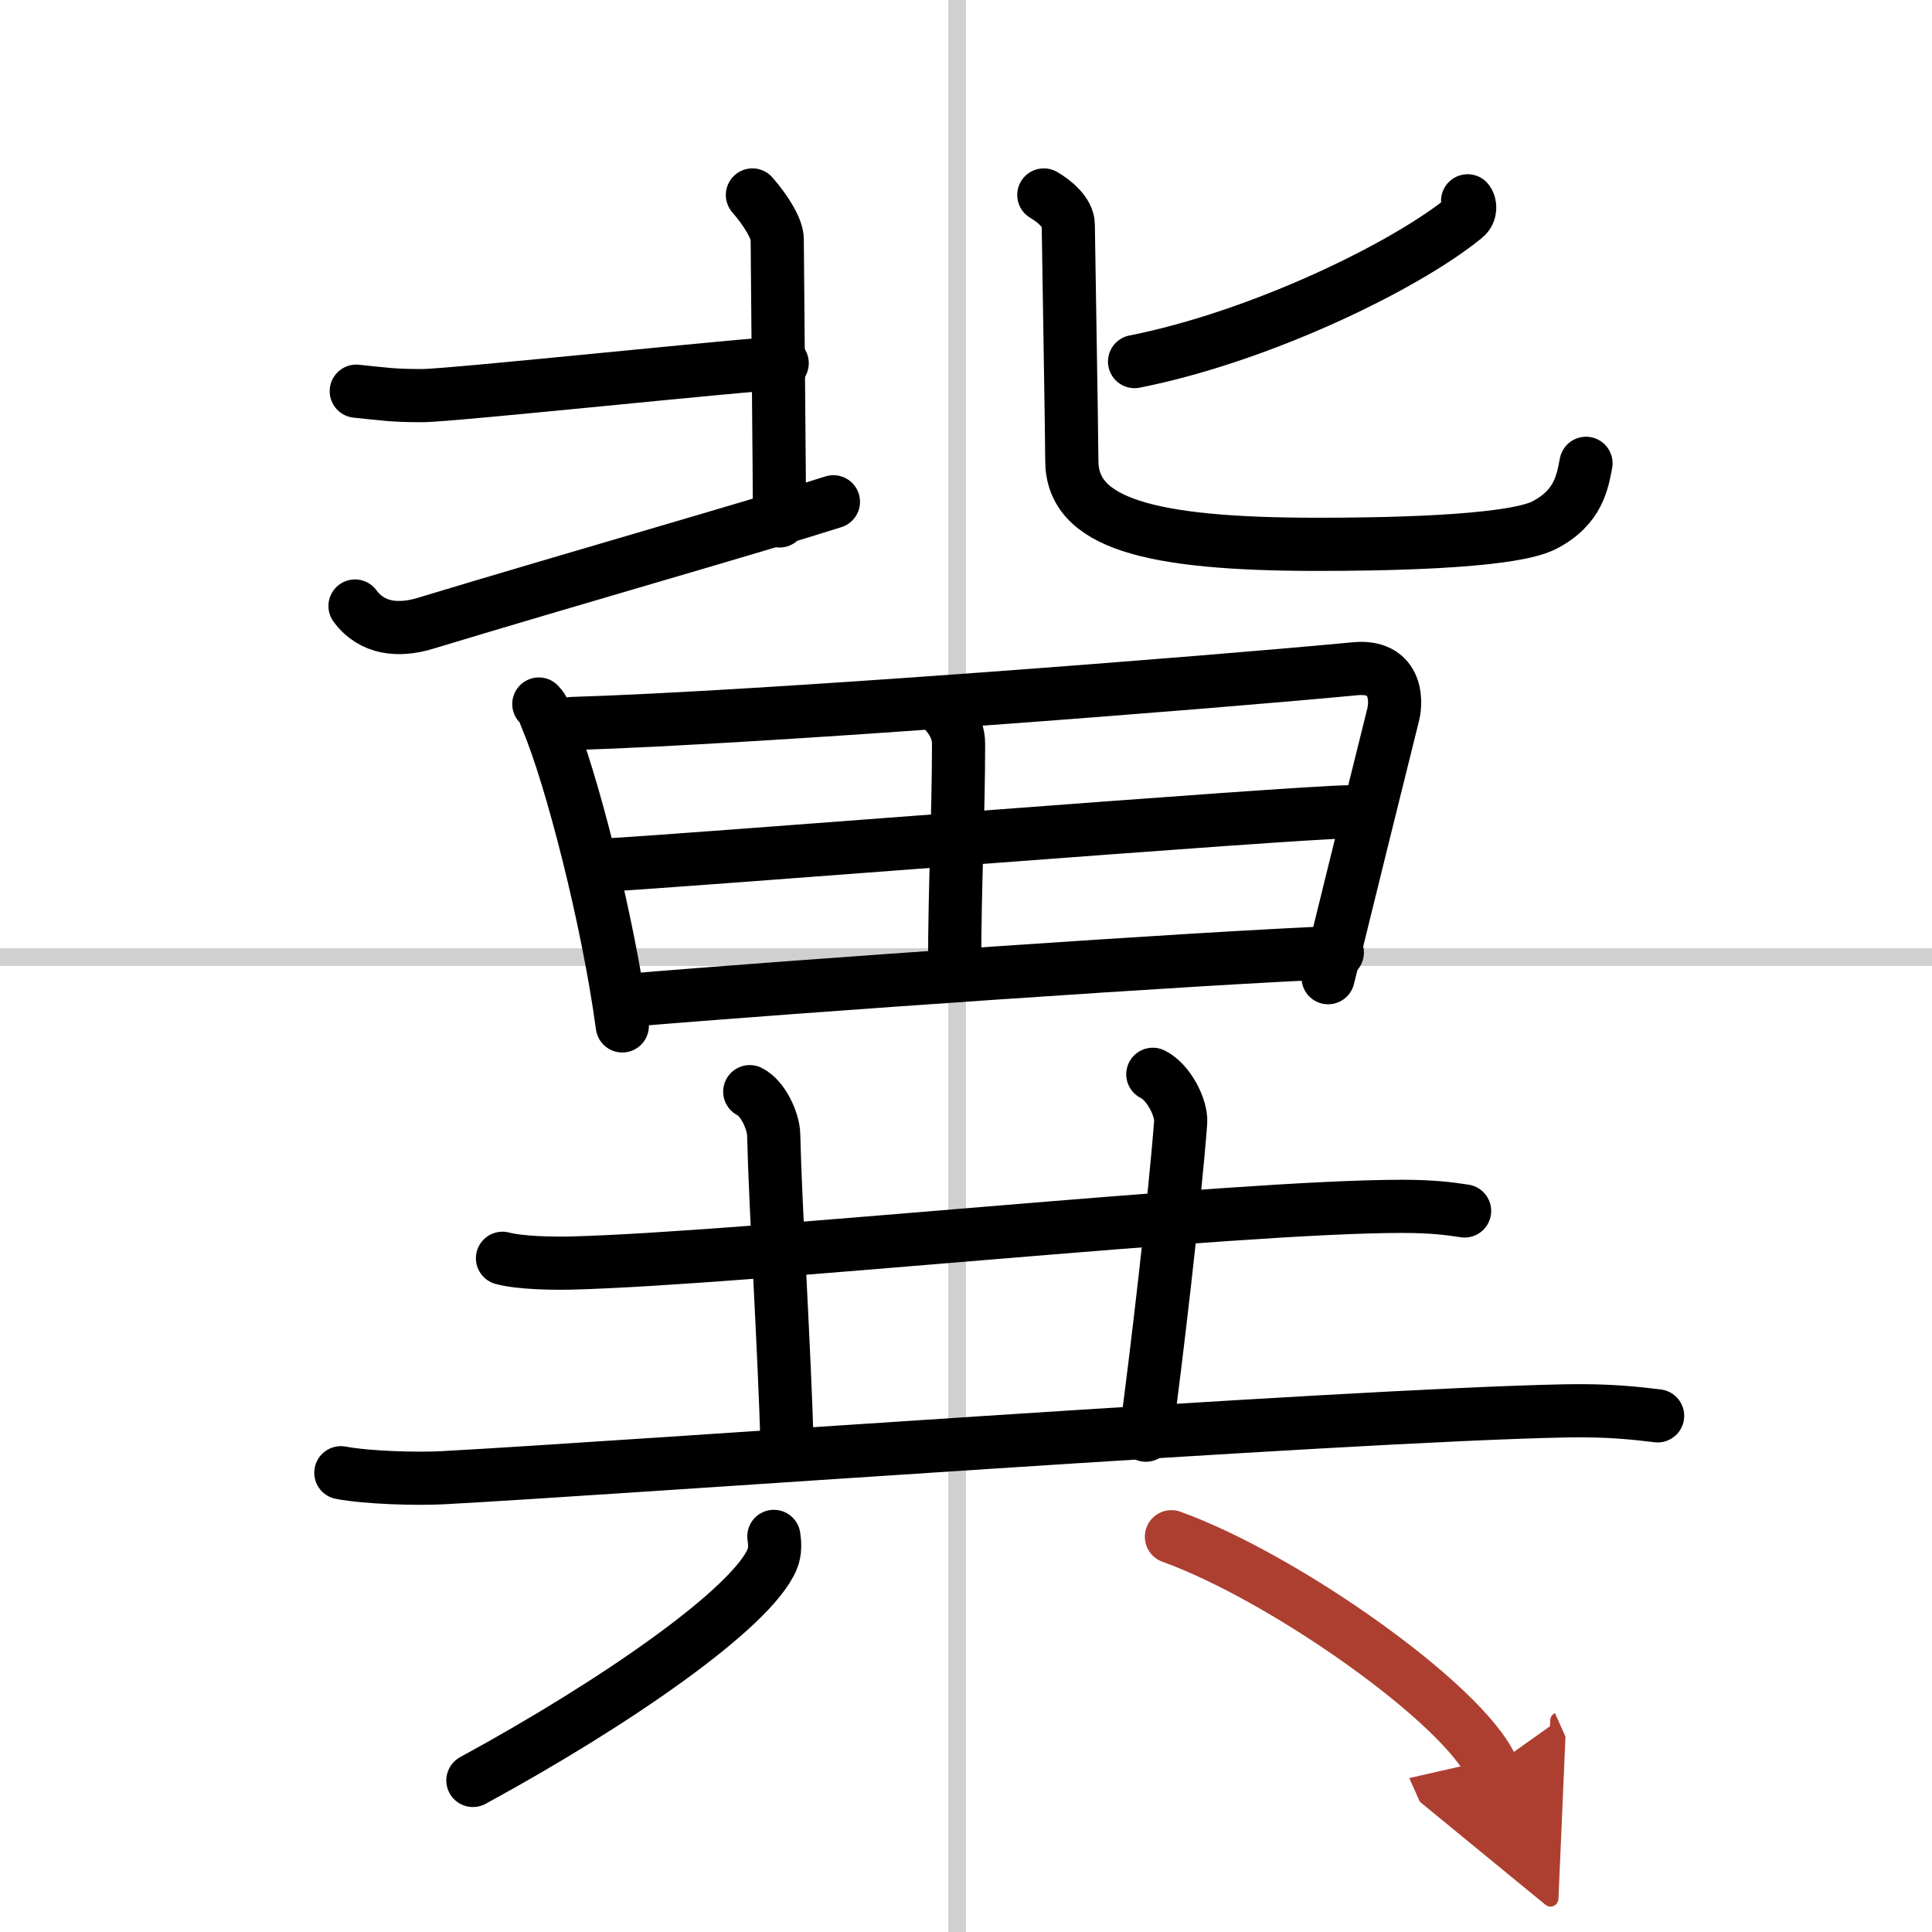
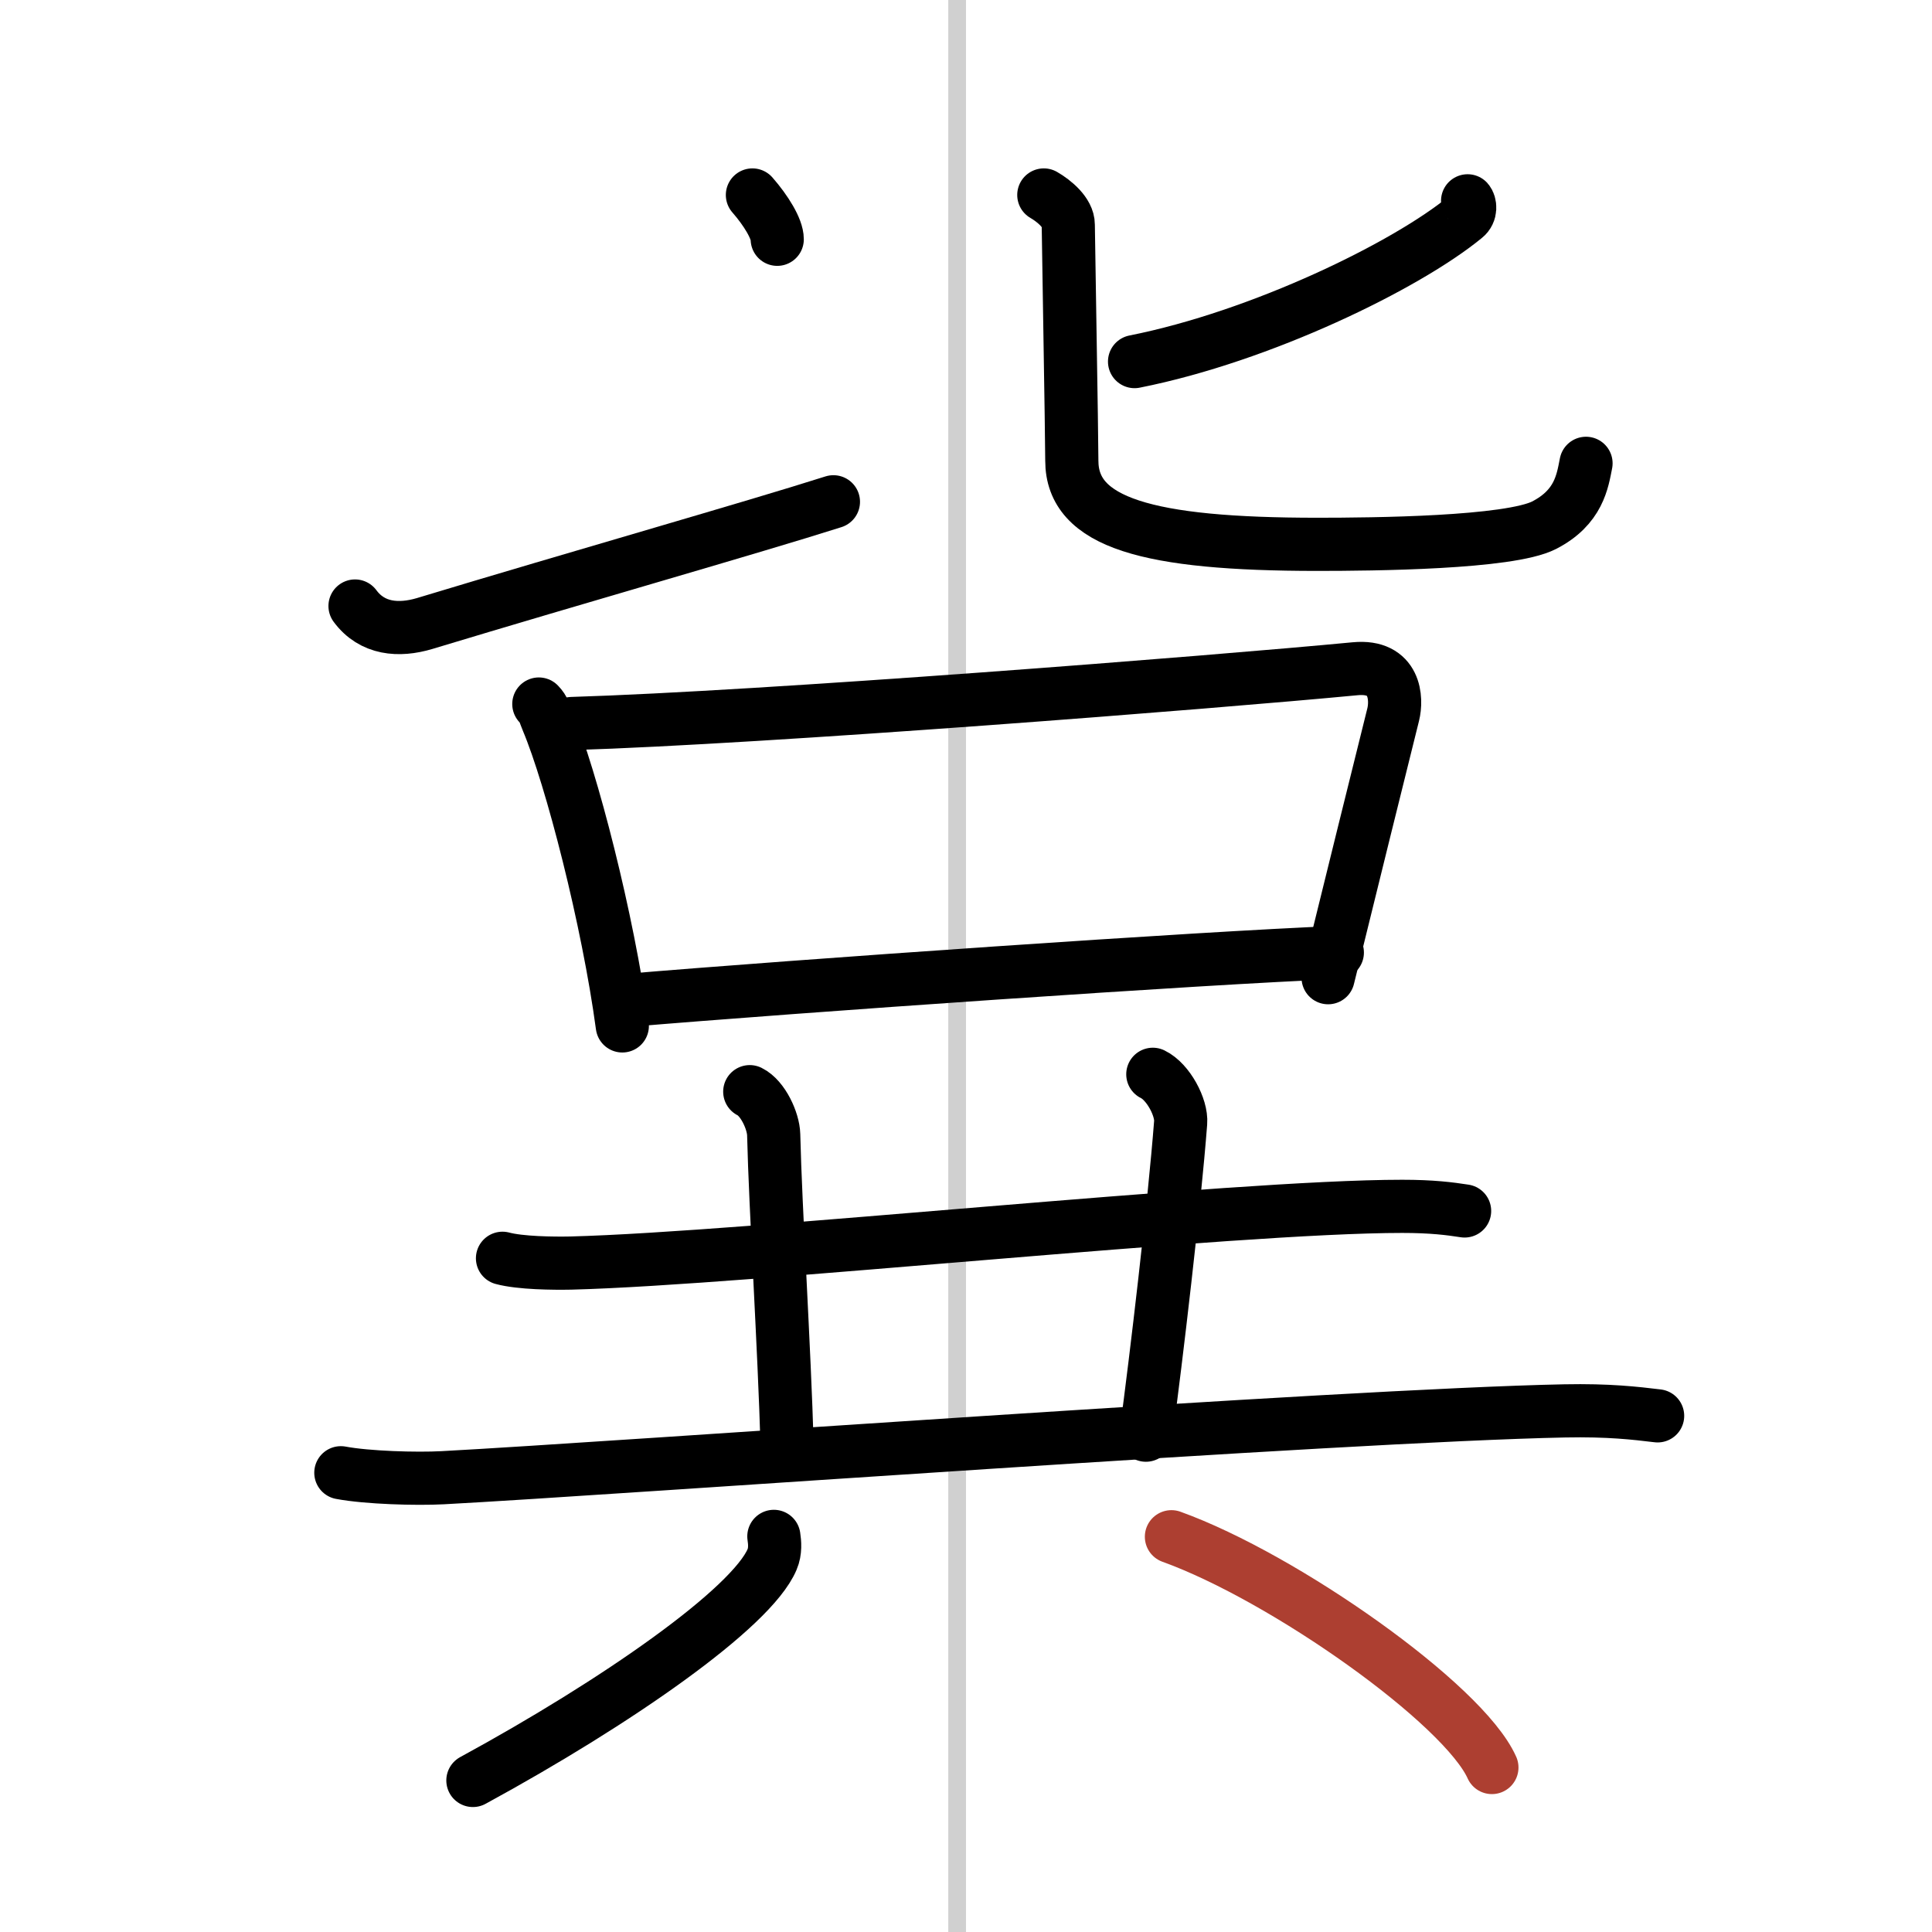
<svg xmlns="http://www.w3.org/2000/svg" width="400" height="400" viewBox="0 0 109 109">
  <defs>
    <marker id="a" markerWidth="4" orient="auto" refX="1" refY="5" viewBox="0 0 10 10">
-       <polyline points="0 0 10 5 0 10 1 5" fill="#ad3f31" stroke="#ad3f31" />
-     </marker>
+       </marker>
  </defs>
  <g fill="none" stroke="#000" stroke-linecap="round" stroke-linejoin="round" stroke-width="3">
    <rect width="100%" height="100%" fill="#fff" stroke="#fff" />
    <line x1="54" x2="54" y2="109" stroke="#d0d0d0" stroke-width="1" />
-     <line x2="109" y1="54" y2="54" stroke="#d0d0d0" stroke-width="1" />
-     <path d="m20.1 22.07c1.65 0.17 2.07 0.25 3.72 0.25 1.66 0 18.86-1.83 20.31-1.83" />
-     <path d="m42.45 11c0.77 0.88 1.4 1.91 1.4 2.5s0.13 14.27 0.13 15.89" />
+     <path d="m42.45 11c0.77 0.88 1.4 1.91 1.4 2.5" />
    <path d="m20.03 34.19c0.97 1.31 2.47 1.42 3.92 0.99 8.69-2.63 18.48-5.41 23.07-6.87" />
    <path d="m82.8 11.33c0.15 0.17 0.21 0.65-0.14 0.93-3.31 2.72-11.49 6.72-18.65 8.14" />
    <path d="m58.89 11c0.59 0.34 1.38 1 1.38 1.68 0 0.46 0.2 11.92 0.2 13.31 0 3.51 4.28 4.72 13.85 4.72 3.15 0 10.83-0.07 12.8-1.08 1.96-1.01 2.16-2.48 2.36-3.49" />
    <path d="m30.4 39.72c0.31 0.32 0.31 0.53 0.48 0.92 1.36 3.23 3.43 11.29 4.23 17.24" />
    <path d="m32.26 40.82c10.84-0.33 36.12-2.32 44.19-3.09 2.3-0.22 2.37 1.71 2.15 2.59-1.1 4.44-2.1 8.44-3.67 14.84" />
-     <path d="m52.87 39.73c0.48 0.42 1.21 1.18 1.21 2.23 0 4.22-0.22 7.84-0.22 12.53" />
-     <path d="m34.2 48.8c3.53-0.16 39.05-3 41.97-3" />
    <path d="m35.26 56.45c9.69-0.82 32.7-2.42 40.19-2.71" />
    <path d="m28.35 70.99c1.01 0.27 2.86 0.29 3.86 0.27 10.05-0.26 37.33-3.2 46.9-3.2 1.68 0 2.68 0.13 3.52 0.26" />
    <path d="m42.3 61.59c0.75 0.37 1.33 1.66 1.35 2.42 0.1 4.24 0.6 11.99 0.76 17.63" />
    <path d="m65.04 60.61c0.87 0.42 1.64 1.88 1.57 2.73-0.36 4.66-1.36 13.16-1.96 17.63" />
    <path d="m19.23 83.09c1.5 0.28 4.26 0.36 5.75 0.28 9.81-0.52 50.75-3.52 63.29-3.77 2.5-0.05 4 0.13 5.25 0.28" />
    <path d="m43.66 86.68c0.05 0.33 0.1 0.84-0.1 1.3-1.16 2.75-8.76 8.05-16.88 12.47" />
    <path d="m66.09 86.7c6.38 2.3 16.48 9.44 18.08 13.02" marker-end="url(#a)" stroke="#ad3f31" />
  </g>
</svg>